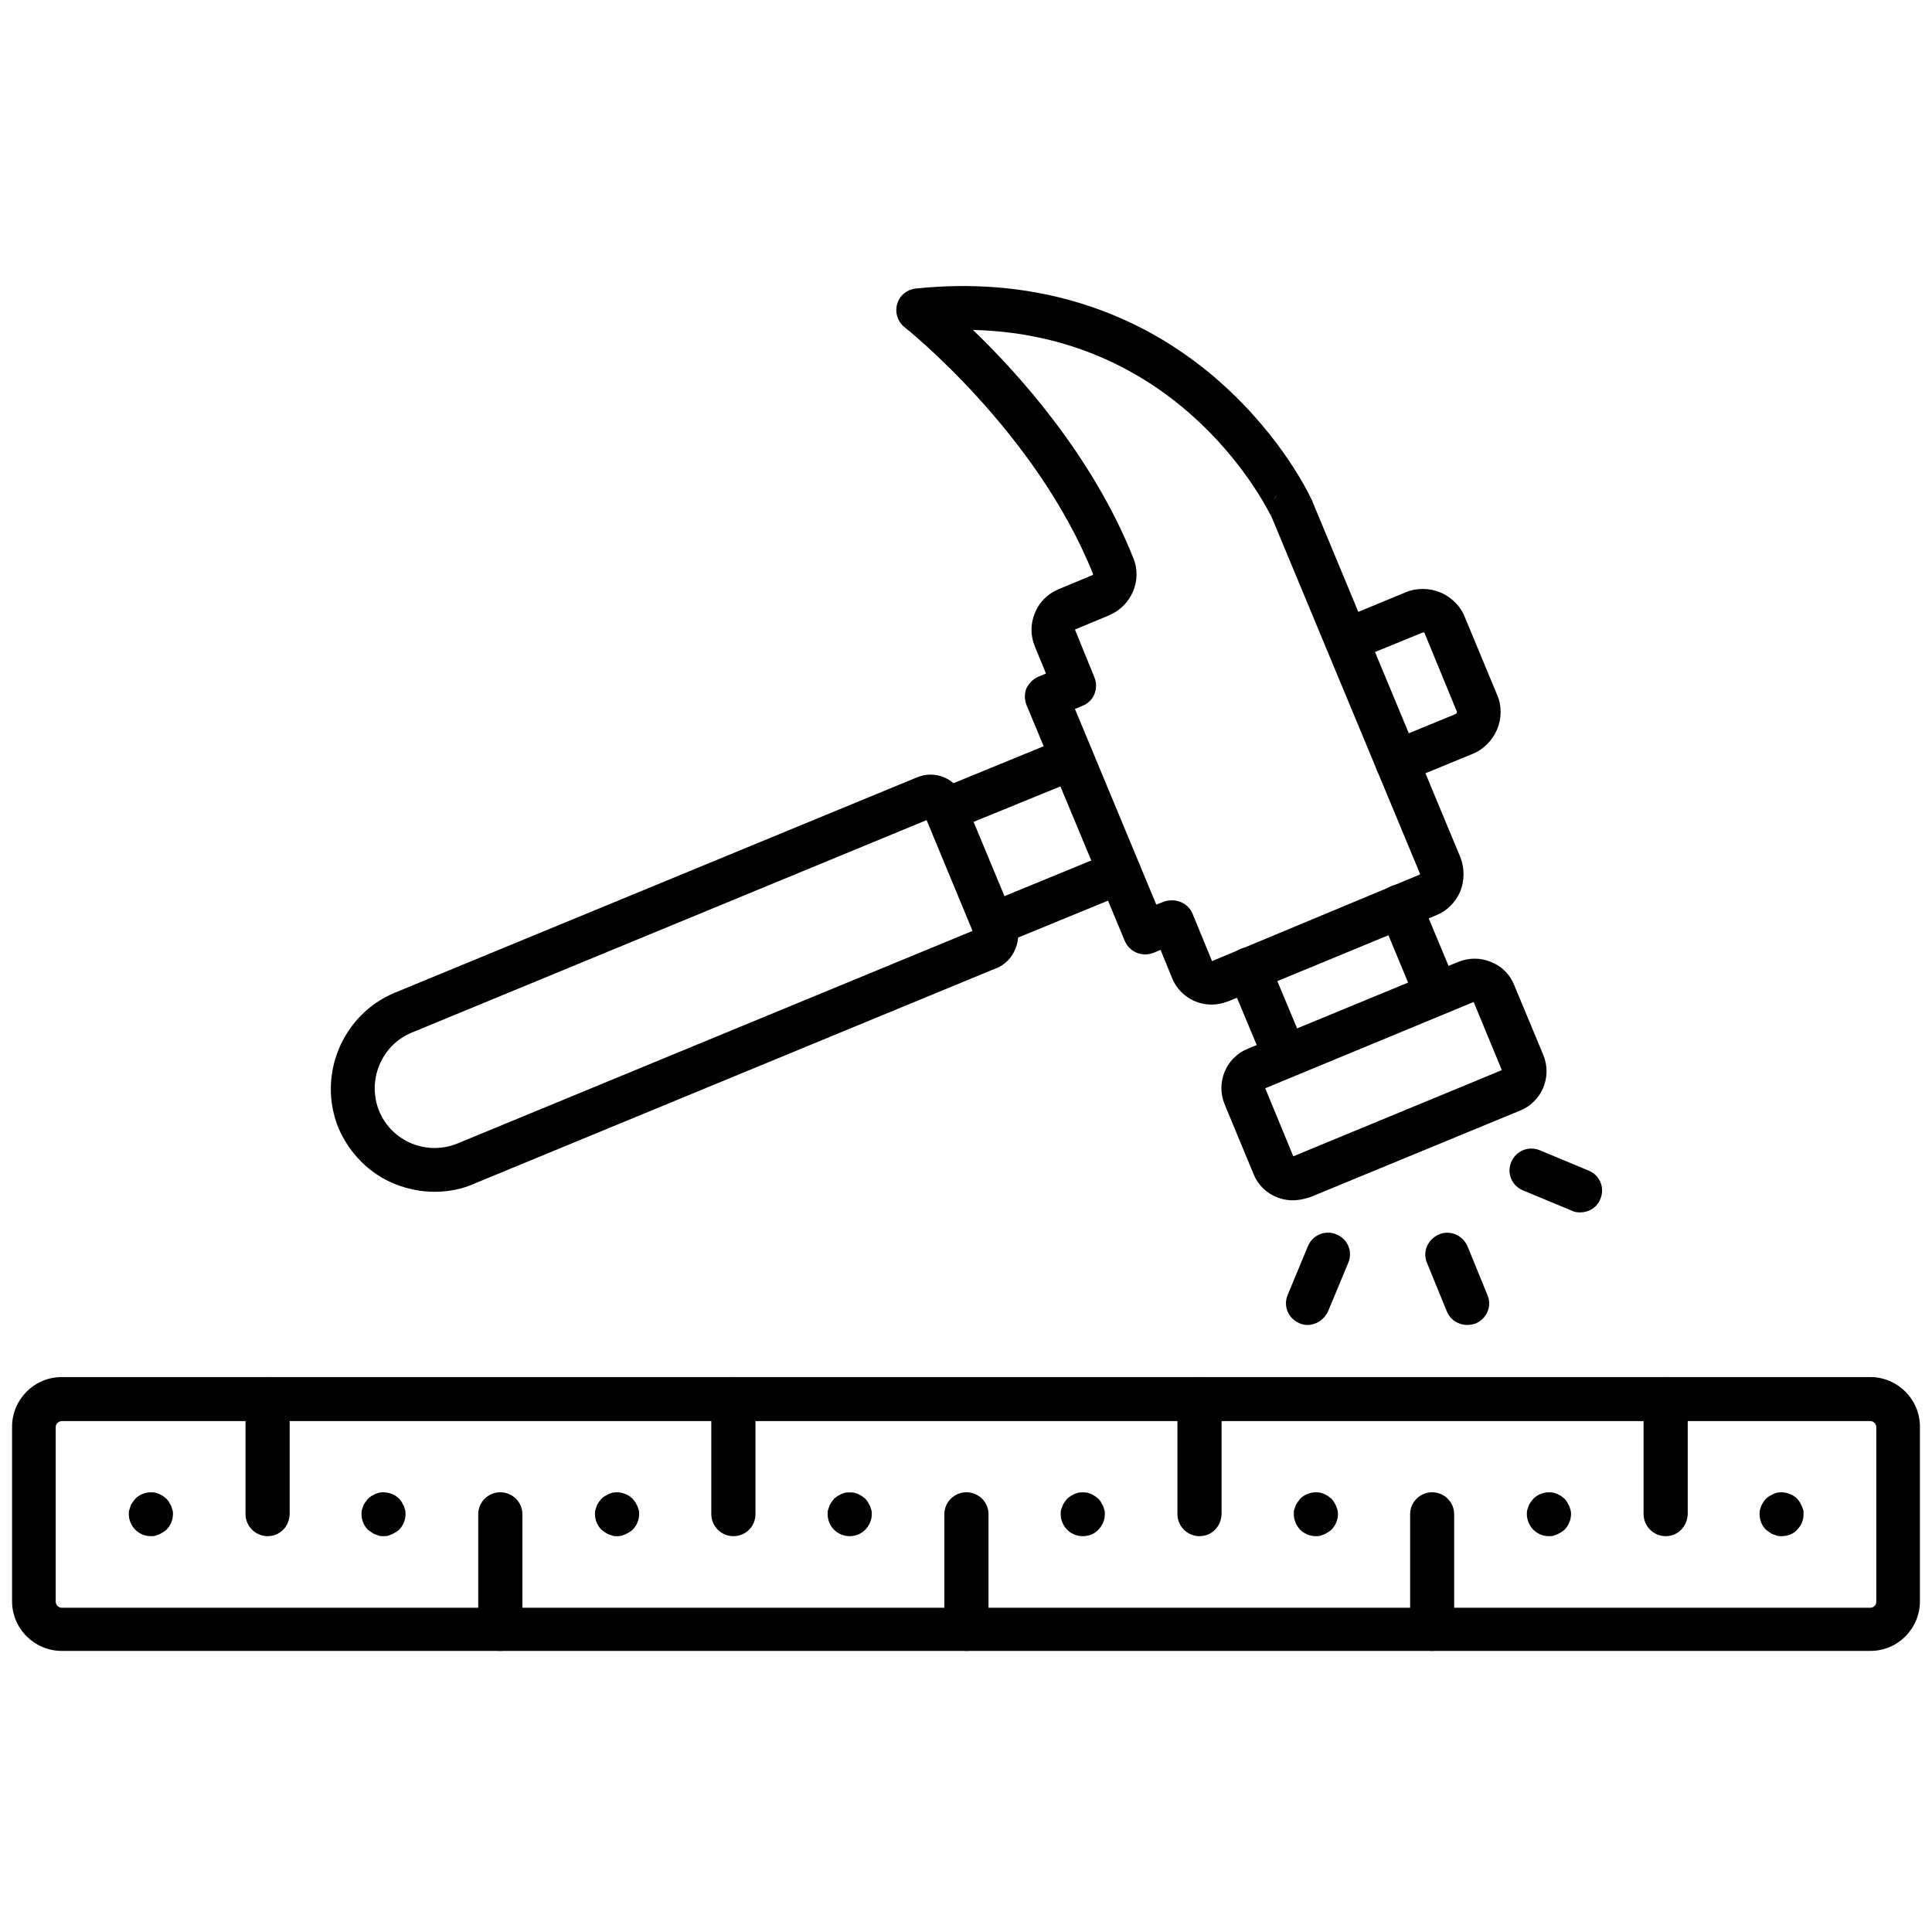
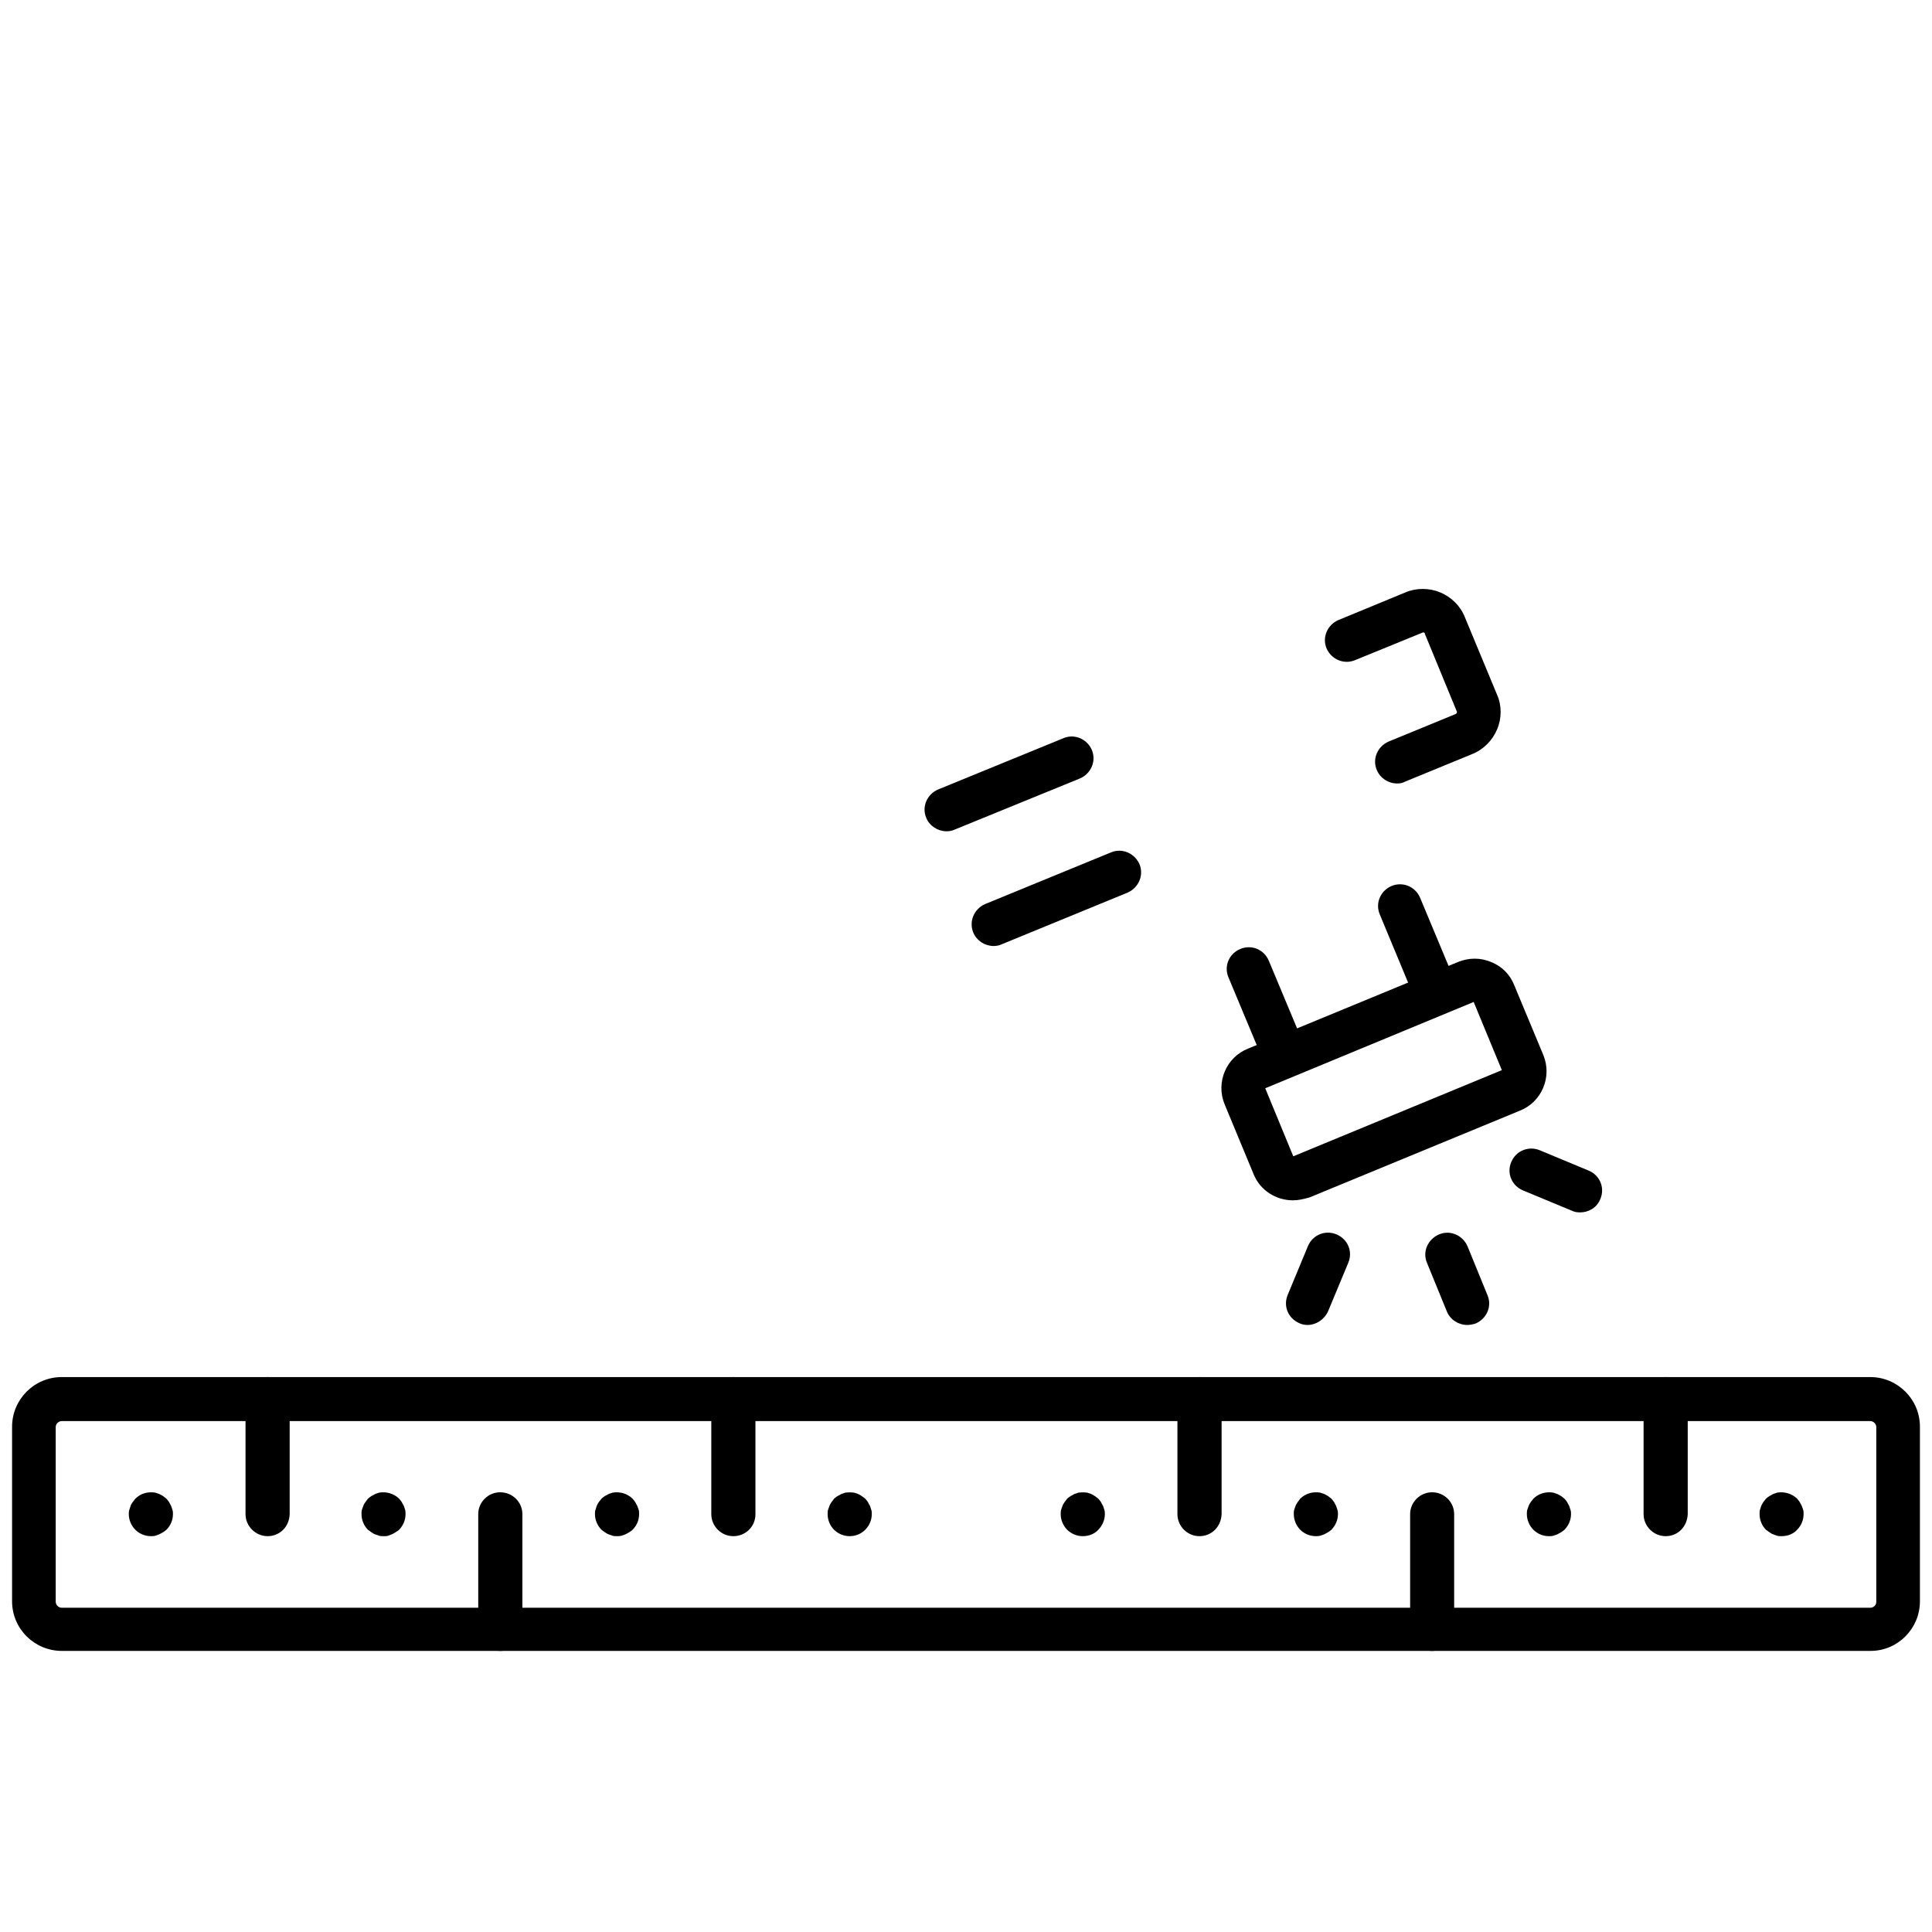
<svg xmlns="http://www.w3.org/2000/svg" width="80" zoomAndPan="magnify" viewBox="0 0 60 60" height="80" preserveAspectRatio="xMidYMid meet" version="1.0">
  <defs>
    <clipPath id="0b5feae7ba">
      <path d="M 0.375 42 L 59.625 42 L 59.625 51.309 L 0.375 51.309 Z M 0.375 42 " clip-rule="nonzero" />
    </clipPath>
    <clipPath id="7fa79275a8">
      <path d="M 14 46 L 17 46 L 17 51.309 L 14 51.309 Z M 14 46 " clip-rule="nonzero" />
    </clipPath>
    <clipPath id="6cbbfebd4d">
      <path d="M 29 46 L 31 46 L 31 51.309 L 29 51.309 Z M 29 46 " clip-rule="nonzero" />
    </clipPath>
    <clipPath id="81c284684b">
      <path d="M 43 46 L 46 46 L 46 51.309 L 43 51.309 Z M 43 46 " clip-rule="nonzero" />
    </clipPath>
    <clipPath id="3a101d1d26">
-       <path d="M 27 8.559 L 46 8.559 L 46 32 L 27 32 Z M 27 8.559 " clip-rule="nonzero" />
-     </clipPath>
+       </clipPath>
  </defs>
  <g clip-path="url(#0b5feae7ba)">
    <path fill="#000000" d="M 1.918 44.133 C 1.824 44.133 1.73 44.215 1.73 44.32 L 1.73 49.742 C 1.73 49.836 1.812 49.93 1.918 49.93 L 58.082 49.93 C 58.176 49.93 58.27 49.863 58.27 49.742 L 58.27 44.32 C 58.27 44.227 58.188 44.133 58.082 44.133 Z M 58.094 51.27 L 1.918 51.27 C 1.074 51.27 0.375 50.586 0.375 49.73 L 0.375 44.309 C 0.375 43.465 1.059 42.766 1.918 42.766 L 58.082 42.766 C 58.926 42.766 59.625 43.449 59.625 44.309 L 59.625 49.73 C 59.625 50.574 58.941 51.27 58.094 51.27 Z M 58.094 51.27 " fill-opacity="1" fill-rule="evenodd" />
  </g>
  <path fill="#000000" d="M 4.688 47.707 C 4.512 47.707 4.336 47.641 4.203 47.508 C 4.082 47.387 4 47.211 4 47.023 C 4 46.984 4 46.93 4.016 46.891 C 4.027 46.852 4.043 46.812 4.055 46.77 C 4.066 46.73 4.094 46.691 4.121 46.648 C 4.148 46.609 4.176 46.582 4.203 46.543 C 4.363 46.383 4.59 46.316 4.82 46.355 C 4.859 46.367 4.902 46.383 4.941 46.395 C 4.98 46.41 5.023 46.438 5.062 46.461 C 5.102 46.488 5.129 46.516 5.168 46.543 C 5.195 46.57 5.223 46.609 5.25 46.648 C 5.277 46.691 5.289 46.73 5.316 46.77 C 5.332 46.812 5.344 46.852 5.355 46.891 C 5.371 46.93 5.371 46.984 5.371 47.023 C 5.371 47.199 5.305 47.371 5.168 47.508 C 5.141 47.535 5.102 47.559 5.062 47.586 C 5.023 47.613 4.98 47.629 4.941 47.652 C 4.902 47.668 4.859 47.68 4.82 47.695 C 4.781 47.707 4.727 47.707 4.688 47.707 Z M 4.688 47.707 " fill-opacity="1" fill-rule="evenodd" />
  <path fill="#000000" d="M 11.91 47.707 C 11.871 47.707 11.816 47.707 11.777 47.695 C 11.734 47.68 11.695 47.668 11.656 47.652 C 11.617 47.641 11.574 47.613 11.535 47.586 C 11.496 47.559 11.469 47.535 11.426 47.508 C 11.305 47.387 11.227 47.211 11.227 47.023 C 11.227 46.984 11.227 46.93 11.238 46.891 C 11.254 46.852 11.266 46.812 11.281 46.77 C 11.293 46.73 11.32 46.691 11.348 46.648 C 11.375 46.609 11.402 46.582 11.426 46.543 C 11.453 46.516 11.496 46.488 11.535 46.461 C 11.574 46.438 11.617 46.422 11.656 46.395 C 11.695 46.383 11.734 46.367 11.777 46.355 C 11.992 46.316 12.234 46.383 12.395 46.543 C 12.422 46.57 12.449 46.609 12.477 46.648 C 12.5 46.691 12.516 46.73 12.543 46.77 C 12.555 46.812 12.57 46.852 12.582 46.891 C 12.594 46.93 12.594 46.984 12.594 47.023 C 12.594 47.199 12.527 47.371 12.395 47.508 C 12.367 47.535 12.328 47.559 12.285 47.586 C 12.246 47.613 12.207 47.629 12.164 47.652 C 12.125 47.668 12.086 47.68 12.047 47.695 C 12.004 47.707 11.965 47.707 11.91 47.707 Z M 11.91 47.707 " fill-opacity="1" fill-rule="evenodd" />
  <path fill="#000000" d="M 19.164 47.707 C 19.121 47.707 19.07 47.707 19.027 47.695 C 18.988 47.68 18.949 47.668 18.906 47.652 C 18.867 47.641 18.828 47.613 18.785 47.586 C 18.746 47.559 18.719 47.535 18.68 47.508 C 18.559 47.387 18.477 47.211 18.477 47.023 C 18.477 46.984 18.477 46.93 18.492 46.891 C 18.504 46.852 18.52 46.812 18.531 46.77 C 18.543 46.73 18.57 46.691 18.598 46.648 C 18.625 46.609 18.652 46.582 18.68 46.543 C 18.707 46.516 18.746 46.488 18.785 46.461 C 18.828 46.438 18.867 46.422 18.906 46.395 C 18.949 46.383 18.988 46.367 19.027 46.355 C 19.242 46.316 19.484 46.383 19.645 46.543 C 19.672 46.57 19.699 46.609 19.727 46.648 C 19.754 46.691 19.766 46.73 19.793 46.77 C 19.809 46.812 19.82 46.852 19.836 46.891 C 19.848 46.93 19.848 46.984 19.848 47.023 C 19.848 47.199 19.781 47.371 19.645 47.508 C 19.621 47.535 19.578 47.559 19.539 47.586 C 19.5 47.613 19.457 47.629 19.418 47.652 C 19.379 47.668 19.336 47.68 19.297 47.695 C 19.242 47.707 19.203 47.707 19.164 47.707 Z M 19.164 47.707 " fill-opacity="1" fill-rule="evenodd" />
  <path fill="#000000" d="M 26.387 47.707 C 26.215 47.707 26.039 47.641 25.902 47.508 C 25.781 47.387 25.703 47.211 25.703 47.023 C 25.703 46.984 25.703 46.93 25.715 46.891 C 25.73 46.852 25.742 46.812 25.758 46.77 C 25.77 46.73 25.797 46.691 25.824 46.648 C 25.852 46.609 25.879 46.582 25.902 46.543 C 25.93 46.516 25.973 46.488 26.012 46.461 C 26.051 46.438 26.094 46.422 26.133 46.395 C 26.172 46.383 26.215 46.367 26.254 46.355 C 26.332 46.344 26.43 46.344 26.523 46.355 C 26.562 46.367 26.602 46.383 26.645 46.395 C 26.684 46.41 26.723 46.438 26.762 46.461 C 26.805 46.488 26.832 46.516 26.871 46.543 C 26.898 46.57 26.926 46.609 26.953 46.648 C 26.977 46.691 26.992 46.73 27.02 46.77 C 27.031 46.812 27.047 46.852 27.059 46.891 C 27.074 46.93 27.074 46.984 27.074 47.023 C 27.074 47.199 27.004 47.371 26.871 47.508 C 26.738 47.641 26.562 47.707 26.387 47.707 Z M 26.387 47.707 " fill-opacity="1" fill-rule="evenodd" />
  <path fill="#000000" d="M 33.625 47.707 C 33.453 47.707 33.277 47.641 33.141 47.508 C 33.023 47.387 32.941 47.211 32.941 47.023 C 32.941 46.984 32.941 46.93 32.953 46.891 C 32.969 46.852 32.98 46.812 32.996 46.77 C 33.008 46.73 33.035 46.691 33.062 46.648 C 33.09 46.609 33.117 46.582 33.141 46.543 C 33.168 46.516 33.211 46.488 33.25 46.461 C 33.289 46.438 33.332 46.422 33.371 46.395 C 33.41 46.383 33.453 46.367 33.492 46.355 C 33.57 46.344 33.668 46.344 33.762 46.355 C 33.801 46.367 33.84 46.383 33.883 46.395 C 33.922 46.41 33.961 46.438 34 46.461 C 34.043 46.488 34.07 46.516 34.109 46.543 C 34.137 46.57 34.164 46.609 34.191 46.648 C 34.215 46.691 34.23 46.73 34.258 46.77 C 34.27 46.812 34.285 46.852 34.297 46.891 C 34.312 46.93 34.312 46.984 34.312 47.023 C 34.312 47.199 34.242 47.371 34.109 47.508 C 33.988 47.641 33.812 47.707 33.625 47.707 Z M 33.625 47.707 " fill-opacity="1" fill-rule="evenodd" />
  <path fill="#000000" d="M 40.863 47.707 C 40.691 47.707 40.516 47.641 40.379 47.508 C 40.262 47.387 40.18 47.211 40.18 47.023 C 40.18 46.984 40.18 46.93 40.191 46.891 C 40.207 46.852 40.219 46.812 40.234 46.77 C 40.246 46.73 40.273 46.691 40.301 46.648 C 40.328 46.609 40.355 46.582 40.379 46.543 C 40.543 46.383 40.77 46.316 41 46.355 C 41.039 46.367 41.078 46.383 41.121 46.395 C 41.16 46.41 41.199 46.438 41.242 46.461 C 41.281 46.488 41.309 46.516 41.348 46.543 C 41.375 46.57 41.402 46.609 41.43 46.648 C 41.457 46.691 41.469 46.73 41.496 46.77 C 41.508 46.812 41.523 46.852 41.535 46.891 C 41.551 46.93 41.551 46.984 41.551 47.023 C 41.551 47.199 41.48 47.371 41.348 47.508 C 41.32 47.535 41.281 47.559 41.242 47.586 C 41.199 47.613 41.16 47.629 41.121 47.652 C 41.078 47.668 41.039 47.68 41 47.695 C 40.945 47.707 40.906 47.707 40.863 47.707 Z M 40.863 47.707 " fill-opacity="1" fill-rule="evenodd" />
  <path fill="#000000" d="M 48.102 47.707 C 47.93 47.707 47.754 47.641 47.621 47.508 C 47.5 47.387 47.418 47.211 47.418 47.023 C 47.418 46.984 47.418 46.93 47.43 46.891 C 47.445 46.852 47.457 46.812 47.473 46.77 C 47.484 46.73 47.512 46.691 47.539 46.648 C 47.566 46.609 47.594 46.582 47.621 46.543 C 47.781 46.383 48.008 46.316 48.238 46.355 C 48.277 46.367 48.316 46.383 48.359 46.395 C 48.398 46.41 48.438 46.438 48.48 46.461 C 48.52 46.488 48.547 46.516 48.586 46.543 C 48.613 46.57 48.641 46.609 48.668 46.648 C 48.695 46.691 48.707 46.73 48.734 46.77 C 48.746 46.812 48.762 46.852 48.773 46.891 C 48.789 46.93 48.789 46.984 48.789 47.023 C 48.789 47.199 48.719 47.371 48.586 47.508 C 48.559 47.535 48.52 47.559 48.48 47.586 C 48.438 47.613 48.398 47.629 48.359 47.652 C 48.316 47.668 48.277 47.68 48.238 47.695 C 48.195 47.707 48.145 47.707 48.102 47.707 Z M 48.102 47.707 " fill-opacity="1" fill-rule="evenodd" />
  <path fill="#000000" d="M 55.328 47.707 C 55.289 47.707 55.234 47.707 55.191 47.695 C 55.152 47.68 55.113 47.668 55.074 47.652 C 55.031 47.641 54.992 47.613 54.953 47.586 C 54.91 47.559 54.883 47.535 54.844 47.508 C 54.723 47.387 54.645 47.211 54.645 47.023 C 54.645 46.984 54.645 46.93 54.656 46.891 C 54.668 46.852 54.684 46.812 54.695 46.77 C 54.711 46.73 54.738 46.691 54.762 46.648 C 54.789 46.609 54.816 46.582 54.844 46.543 C 54.871 46.516 54.91 46.488 54.953 46.461 C 54.992 46.438 55.031 46.422 55.074 46.395 C 55.113 46.383 55.152 46.367 55.191 46.355 C 55.406 46.316 55.648 46.383 55.812 46.543 C 55.84 46.57 55.863 46.609 55.891 46.648 C 55.918 46.691 55.934 46.73 55.957 46.77 C 55.973 46.812 55.984 46.852 56 46.891 C 56.012 46.93 56.012 46.984 56.012 47.023 C 56.012 47.199 55.945 47.371 55.812 47.508 C 55.691 47.641 55.516 47.707 55.328 47.707 Z M 55.328 47.707 " fill-opacity="1" fill-rule="evenodd" />
  <path fill="#000000" d="M 8.312 47.707 C 7.938 47.707 7.625 47.398 7.625 47.023 L 7.625 43.449 C 7.625 43.074 7.938 42.766 8.312 42.766 C 8.688 42.766 8.996 43.074 8.996 43.449 L 8.996 47.023 C 8.984 47.414 8.688 47.707 8.312 47.707 Z M 8.312 47.707 " fill-opacity="1" fill-rule="evenodd" />
  <g clip-path="url(#7fa79275a8)">
    <path fill="#000000" d="M 15.535 51.27 C 15.16 51.27 14.852 50.961 14.852 50.586 L 14.852 47.023 C 14.852 46.648 15.16 46.344 15.535 46.344 C 15.914 46.344 16.223 46.648 16.223 47.023 L 16.223 50.586 C 16.207 50.961 15.914 51.27 15.535 51.27 Z M 15.535 51.27 " fill-opacity="1" fill-rule="evenodd" />
  </g>
  <path fill="#000000" d="M 22.773 47.707 C 22.398 47.707 22.09 47.398 22.09 47.023 L 22.09 43.449 C 22.09 43.074 22.398 42.766 22.773 42.766 C 23.152 42.766 23.461 43.074 23.461 43.449 L 23.461 47.023 C 23.461 47.414 23.152 47.707 22.773 47.707 Z M 22.773 47.707 " fill-opacity="1" fill-rule="evenodd" />
  <g clip-path="url(#6cbbfebd4d)">
-     <path fill="#000000" d="M 30.012 51.27 C 29.637 51.27 29.328 50.961 29.328 50.586 L 29.328 47.023 C 29.328 46.648 29.637 46.344 30.012 46.344 C 30.391 46.344 30.699 46.648 30.699 47.023 L 30.699 50.586 C 30.684 50.961 30.391 51.27 30.012 51.27 Z M 30.012 51.27 " fill-opacity="1" fill-rule="evenodd" />
-   </g>
+     </g>
  <path fill="#000000" d="M 37.25 47.707 C 36.875 47.707 36.566 47.398 36.566 47.023 L 36.566 43.449 C 36.566 43.074 36.875 42.766 37.25 42.766 C 37.629 42.766 37.938 43.074 37.938 43.449 L 37.938 47.023 C 37.922 47.414 37.629 47.707 37.25 47.707 Z M 37.25 47.707 " fill-opacity="1" fill-rule="evenodd" />
  <g clip-path="url(#81c284684b)">
    <path fill="#000000" d="M 44.477 51.27 C 44.102 51.27 43.793 50.961 43.793 50.586 L 43.793 47.023 C 43.793 46.648 44.102 46.344 44.477 46.344 C 44.852 46.344 45.16 46.648 45.16 47.023 L 45.16 50.586 C 45.16 50.961 44.852 51.27 44.477 51.27 Z M 44.477 51.27 " fill-opacity="1" fill-rule="evenodd" />
  </g>
  <path fill="#000000" d="M 51.73 47.707 C 51.352 47.707 51.043 47.398 51.043 47.023 L 51.043 43.449 C 51.043 43.074 51.352 42.766 51.73 42.766 C 52.105 42.766 52.414 43.074 52.414 43.449 L 52.414 47.023 C 52.398 47.414 52.105 47.707 51.73 47.707 Z M 51.73 47.707 " fill-opacity="1" fill-rule="evenodd" />
  <path fill="#000000" d="M 44.609 31.535 C 44.344 31.535 44.086 31.375 43.98 31.117 L 42.852 28.402 C 42.703 28.055 42.867 27.664 43.215 27.516 C 43.562 27.371 43.953 27.531 44.102 27.879 L 45.23 30.582 C 45.375 30.93 45.215 31.32 44.867 31.469 C 44.785 31.52 44.703 31.535 44.609 31.535 Z M 44.609 31.535 " fill-opacity="1" fill-rule="evenodd" />
  <path fill="#000000" d="M 39.91 33.477 C 39.641 33.477 39.387 33.316 39.281 33.059 L 38.152 30.355 C 38.004 30.008 38.164 29.621 38.516 29.473 C 38.863 29.324 39.254 29.484 39.402 29.832 L 40.527 32.523 C 40.676 32.871 40.516 33.262 40.164 33.41 C 40.098 33.449 40.004 33.477 39.91 33.477 Z M 39.91 33.477 " fill-opacity="1" fill-rule="evenodd" />
  <path fill="#000000" d="M 45.754 31.094 Z M 46.664 33.234 Z M 39.266 33.809 Z M 39.293 33.797 L 40.164 35.91 L 46.641 33.234 L 45.766 31.117 Z M 40.18 35.953 Z M 40.152 37.277 C 39.629 37.277 39.133 36.969 38.93 36.461 L 38.031 34.293 C 37.75 33.609 38.086 32.832 38.758 32.566 L 45.281 29.875 C 45.617 29.738 45.98 29.738 46.305 29.875 C 46.641 30.008 46.895 30.262 47.027 30.598 L 47.93 32.766 C 48.211 33.449 47.875 34.227 47.203 34.492 L 40.676 37.184 C 40.488 37.238 40.328 37.277 40.152 37.277 Z M 40.152 37.277 " fill-opacity="1" fill-rule="evenodd" />
  <path fill="#000000" d="M 43.391 24.332 C 43.121 24.332 42.867 24.172 42.758 23.914 C 42.609 23.566 42.785 23.18 43.121 23.031 L 45.203 22.176 C 45.23 22.16 45.242 22.148 45.242 22.137 C 45.242 22.121 45.254 22.109 45.242 22.094 L 44.25 19.684 C 44.25 19.684 44.25 19.672 44.25 19.672 C 44.25 19.656 44.223 19.645 44.223 19.645 C 44.207 19.645 44.195 19.633 44.18 19.645 L 42.086 20.5 C 41.738 20.648 41.348 20.477 41.199 20.141 C 41.051 19.793 41.227 19.402 41.562 19.258 L 43.645 18.398 C 43.98 18.254 44.383 18.254 44.73 18.398 C 45.082 18.547 45.363 18.828 45.496 19.176 L 46.492 21.574 C 46.641 21.906 46.641 22.309 46.492 22.656 C 46.344 23.004 46.062 23.285 45.711 23.422 L 43.629 24.277 C 43.562 24.316 43.484 24.332 43.391 24.332 Z M 43.391 24.332 " fill-opacity="1" fill-rule="evenodd" />
-   <path fill="#000000" d="M 30.699 29.434 Z M 28.777 25.469 L 12.785 32.07 C 11.844 32.457 11.387 33.555 11.777 34.508 C 11.965 34.961 12.328 35.324 12.785 35.512 C 13.242 35.699 13.75 35.699 14.207 35.512 L 30.203 28.91 Z M 13.496 37.012 C 13.078 37.012 12.664 36.93 12.262 36.77 C 11.469 36.449 10.852 35.816 10.516 35.043 C 9.844 33.41 10.621 31.52 12.246 30.836 L 28.469 24.145 C 29.047 23.902 29.676 24.172 29.918 24.758 L 31.531 28.641 C 31.637 28.895 31.652 29.176 31.543 29.445 C 31.438 29.727 31.223 29.953 30.941 30.074 C 30.941 30.074 30.926 30.074 30.926 30.074 L 14.703 36.77 C 14.34 36.93 13.926 37.012 13.496 37.012 Z M 13.496 37.012 " fill-opacity="1" fill-rule="evenodd" />
  <g clip-path="url(#3a101d1d26)">
    <path fill="#000000" d="M 39.668 15.387 Z M 39.668 15.387 C 39.668 15.387 39.656 15.398 39.668 15.387 C 39.656 15.387 39.656 15.398 39.668 15.387 Z M 39.656 15.387 C 39.602 15.441 39.562 15.508 39.535 15.562 C 39.562 15.508 39.617 15.441 39.656 15.387 Z M 39.469 15.938 C 39.469 15.988 39.48 16.043 39.508 16.098 C 39.48 16.043 39.48 15.988 39.469 15.938 Z M 36.406 27.961 C 36.676 27.961 36.93 28.121 37.035 28.375 L 37.641 29.848 L 44.102 27.156 C 44.102 27.156 44.102 27.141 44.102 27.141 L 39.52 16.125 C 39.52 16.109 39.52 16.109 39.508 16.098 C 39.387 15.844 36.77 10.406 30.215 10.246 C 31.652 11.625 33.934 14.168 35.195 17.328 C 35.48 18.012 35.145 18.812 34.445 19.109 L 33.383 19.551 L 33.988 21.035 C 34.055 21.199 34.055 21.387 33.988 21.559 C 33.922 21.719 33.785 21.855 33.613 21.922 L 33.383 22.016 L 35.91 28.094 L 36.152 28 C 36.23 27.973 36.312 27.961 36.406 27.961 Z M 37.629 31.199 C 37.801 31.199 37.977 31.16 38.152 31.094 L 39.039 30.73 L 43.738 28.789 L 44.598 28.426 C 44.934 28.293 45.203 28.027 45.352 27.68 C 45.484 27.344 45.484 26.953 45.352 26.621 L 40.77 15.602 C 40.758 15.562 40.742 15.52 40.715 15.48 C 40.543 15.117 39.59 13.258 37.547 11.57 C 35.035 9.508 31.895 8.598 28.441 8.961 C 28.172 8.988 27.934 9.176 27.863 9.441 C 27.785 9.711 27.879 9.992 28.094 10.164 C 28.133 10.191 32.188 13.418 33.949 17.836 C 33.949 17.836 33.934 17.863 33.922 17.863 L 32.859 18.305 C 32.523 18.453 32.27 18.707 32.137 19.043 C 32 19.375 32 19.738 32.137 20.074 L 32.484 20.918 L 32.258 21.012 C 32.094 21.078 31.961 21.211 31.879 21.371 C 31.812 21.531 31.812 21.719 31.879 21.895 L 34.93 29.219 C 35.078 29.566 35.465 29.727 35.816 29.594 L 36.043 29.5 L 36.391 30.355 C 36.605 30.891 37.105 31.199 37.629 31.199 Z M 37.629 31.199 " fill-opacity="1" fill-rule="evenodd" />
  </g>
  <path fill="#000000" d="M 29.395 25.816 C 29.129 25.816 28.871 25.656 28.766 25.402 C 28.617 25.055 28.793 24.664 29.129 24.52 L 33.023 22.926 C 33.371 22.777 33.762 22.953 33.906 23.285 C 34.055 23.633 33.883 24.023 33.547 24.172 L 29.652 25.762 C 29.559 25.805 29.477 25.816 29.395 25.816 Z M 29.395 25.816 " fill-opacity="1" fill-rule="evenodd" />
  <path fill="#000000" d="M 30.859 29.379 C 30.59 29.379 30.336 29.219 30.227 28.965 C 30.082 28.613 30.254 28.227 30.59 28.078 L 34.5 26.473 C 34.848 26.324 35.238 26.5 35.387 26.836 C 35.531 27.184 35.359 27.57 35.023 27.719 L 31.113 29.324 C 31.035 29.363 30.941 29.379 30.859 29.379 Z M 30.859 29.379 " fill-opacity="1" fill-rule="evenodd" />
  <path fill="#000000" d="M 45.566 41.148 C 45.297 41.148 45.039 40.988 44.934 40.73 L 44.316 39.219 C 44.168 38.871 44.344 38.484 44.691 38.336 C 45.039 38.188 45.43 38.363 45.578 38.711 L 46.195 40.223 C 46.344 40.57 46.168 40.961 45.82 41.105 C 45.727 41.133 45.645 41.148 45.566 41.148 Z M 45.566 41.148 " fill-opacity="1" fill-rule="evenodd" />
  <path fill="#000000" d="M 40.609 41.148 C 40.527 41.148 40.434 41.133 40.355 41.094 C 40.004 40.945 39.844 40.559 39.992 40.211 L 40.621 38.695 C 40.77 38.348 41.16 38.188 41.508 38.336 C 41.859 38.484 42.02 38.871 41.871 39.219 L 41.242 40.73 C 41.121 40.988 40.863 41.148 40.609 41.148 Z M 40.609 41.148 " fill-opacity="1" fill-rule="evenodd" />
  <path fill="#000000" d="M 49.07 37.652 C 48.988 37.652 48.895 37.641 48.812 37.598 L 47.297 36.969 C 46.949 36.824 46.785 36.434 46.934 36.086 C 47.082 35.738 47.473 35.578 47.82 35.723 L 49.34 36.355 C 49.688 36.5 49.848 36.891 49.699 37.238 C 49.594 37.504 49.34 37.652 49.07 37.652 Z M 49.07 37.652 " fill-opacity="1" fill-rule="evenodd" />
</svg>